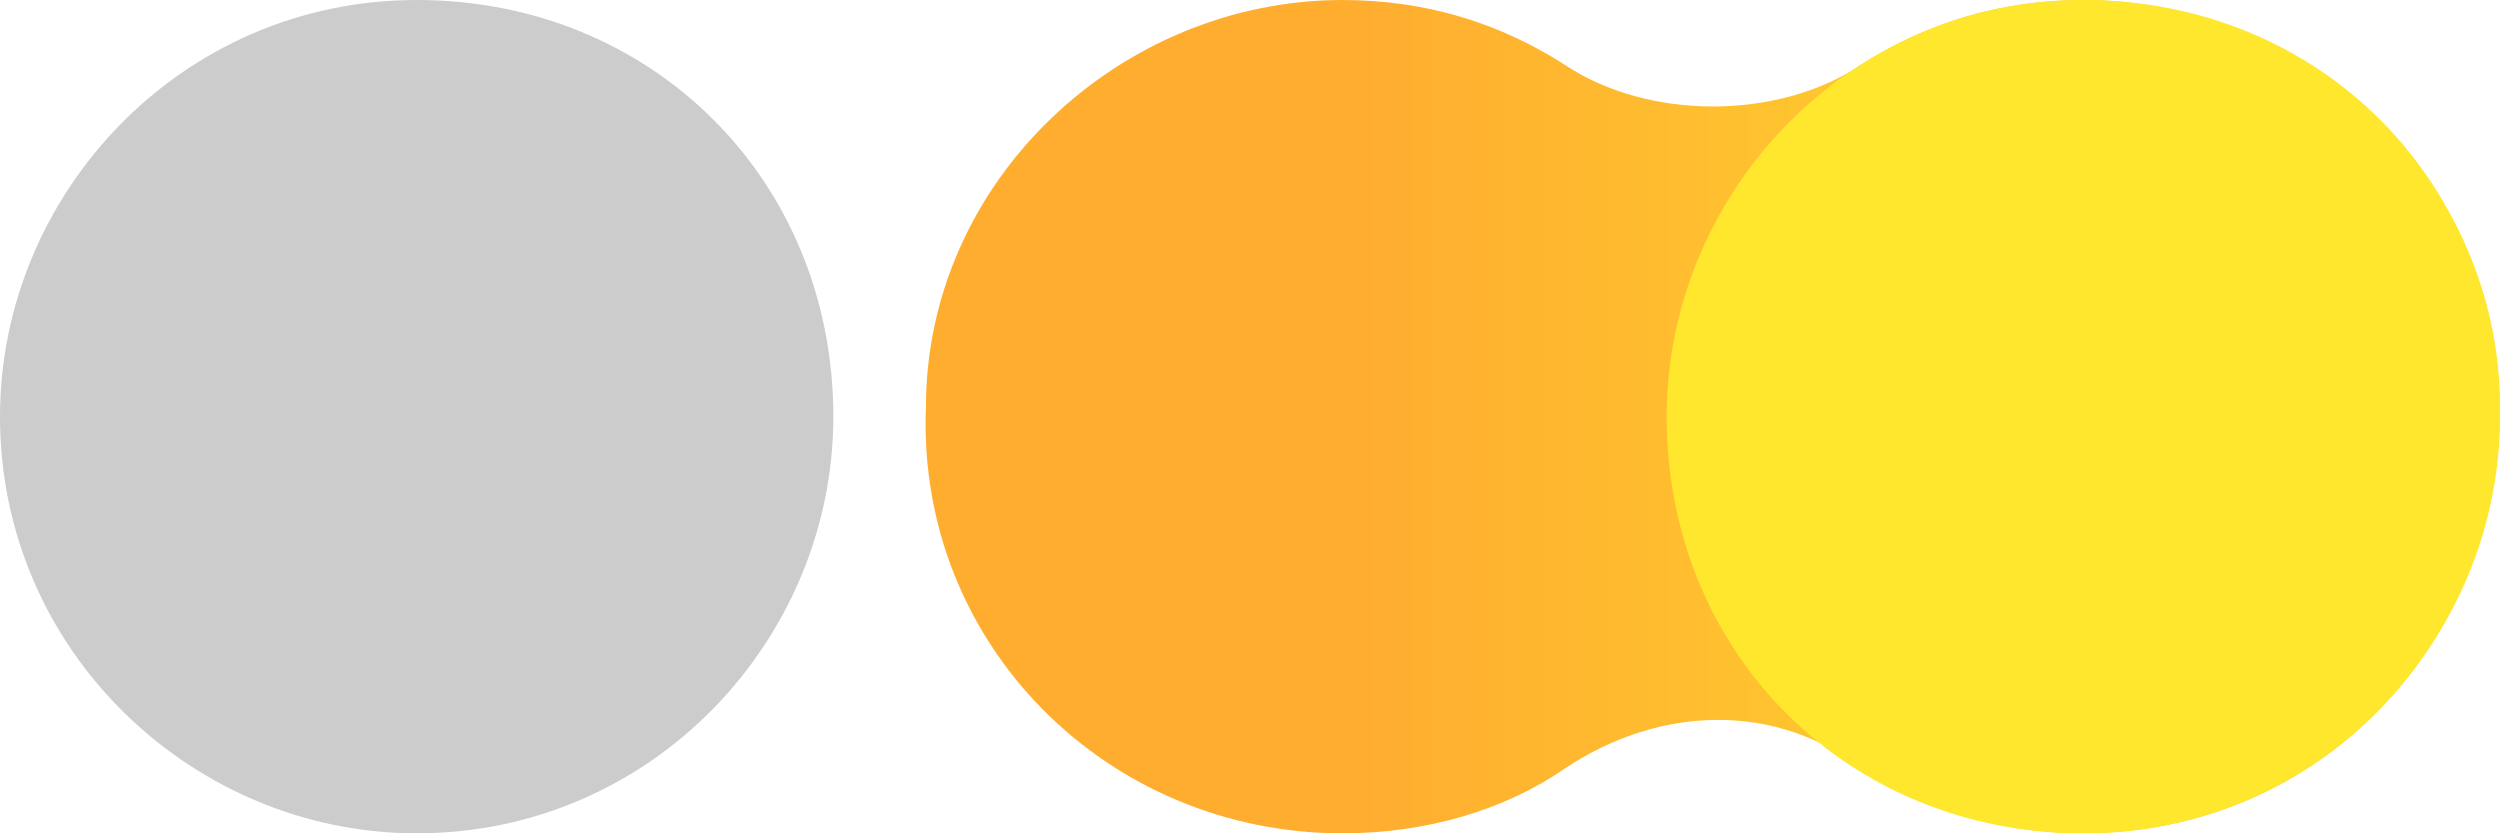
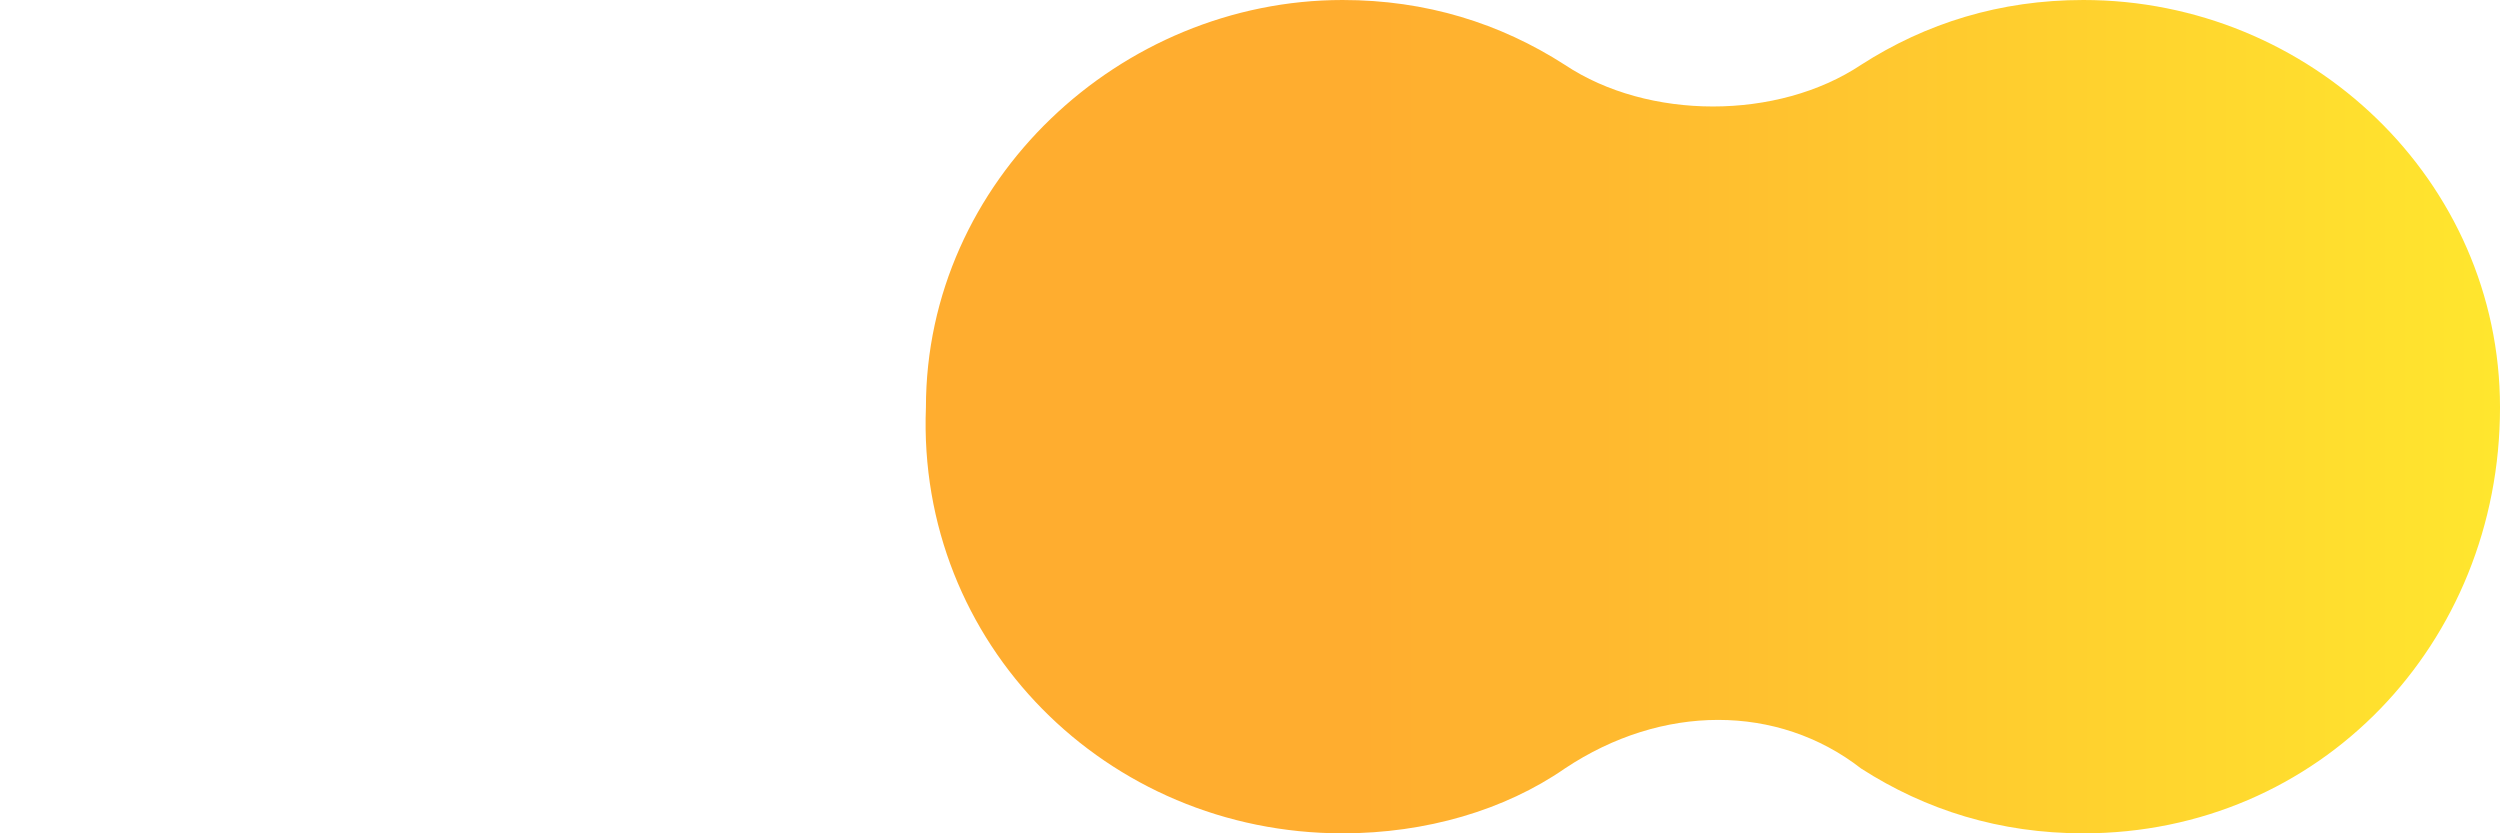
<svg xmlns="http://www.w3.org/2000/svg" width="54" height="18">
  <linearGradient id="a" gradientUnits="userSpaceOnUse" x1="-752.356" y1="-336.521" x2="-754.045" y2="-336.521" gradientTransform="matrix(14.789 0 0 7.784 11180.897 2628.447)">
    <stop offset="0" stop-color="#ffe72e" />
    <stop offset="1" stop-color="#ffad2f" />
  </linearGradient>
  <path d="M40.2 1.4c-1.8 1.2-4.6 1.2-6.4 0C32.4.5 30.8 0 29 0c-4.8 0-9 3.9-9 8.8-.2 5.1 3.9 9.2 9 9.2 1.8 0 3.5-.5 4.8-1.4 2.1-1.4 4.6-1.4 6.4 0 1.4.9 3 1.4 4.8 1.4 5.1 0 9-4.1 9-9.2C54 3.9 49.9 0 45 0c-1.8 0-3.4.5-4.8 1.4z" fill-rule="evenodd" clip-rule="evenodd" fill="url(#a)" />
-   <path d="M54 9c0 4.8-3.9 9-9 9s-9-3.9-9-9c0-4.8 3.9-9 9-9s9 3.9 9 9" fill-rule="evenodd" clip-rule="evenodd" fill="#ffe72e" />
-   <path d="M18 9c0 4.8-3.9 9-9 9-4.8 0-9-3.9-9-9 0-4.8 3.9-9 9-9s9 3.9 9 9" fill-rule="evenodd" clip-rule="evenodd" fill="#ccc" />
</svg>